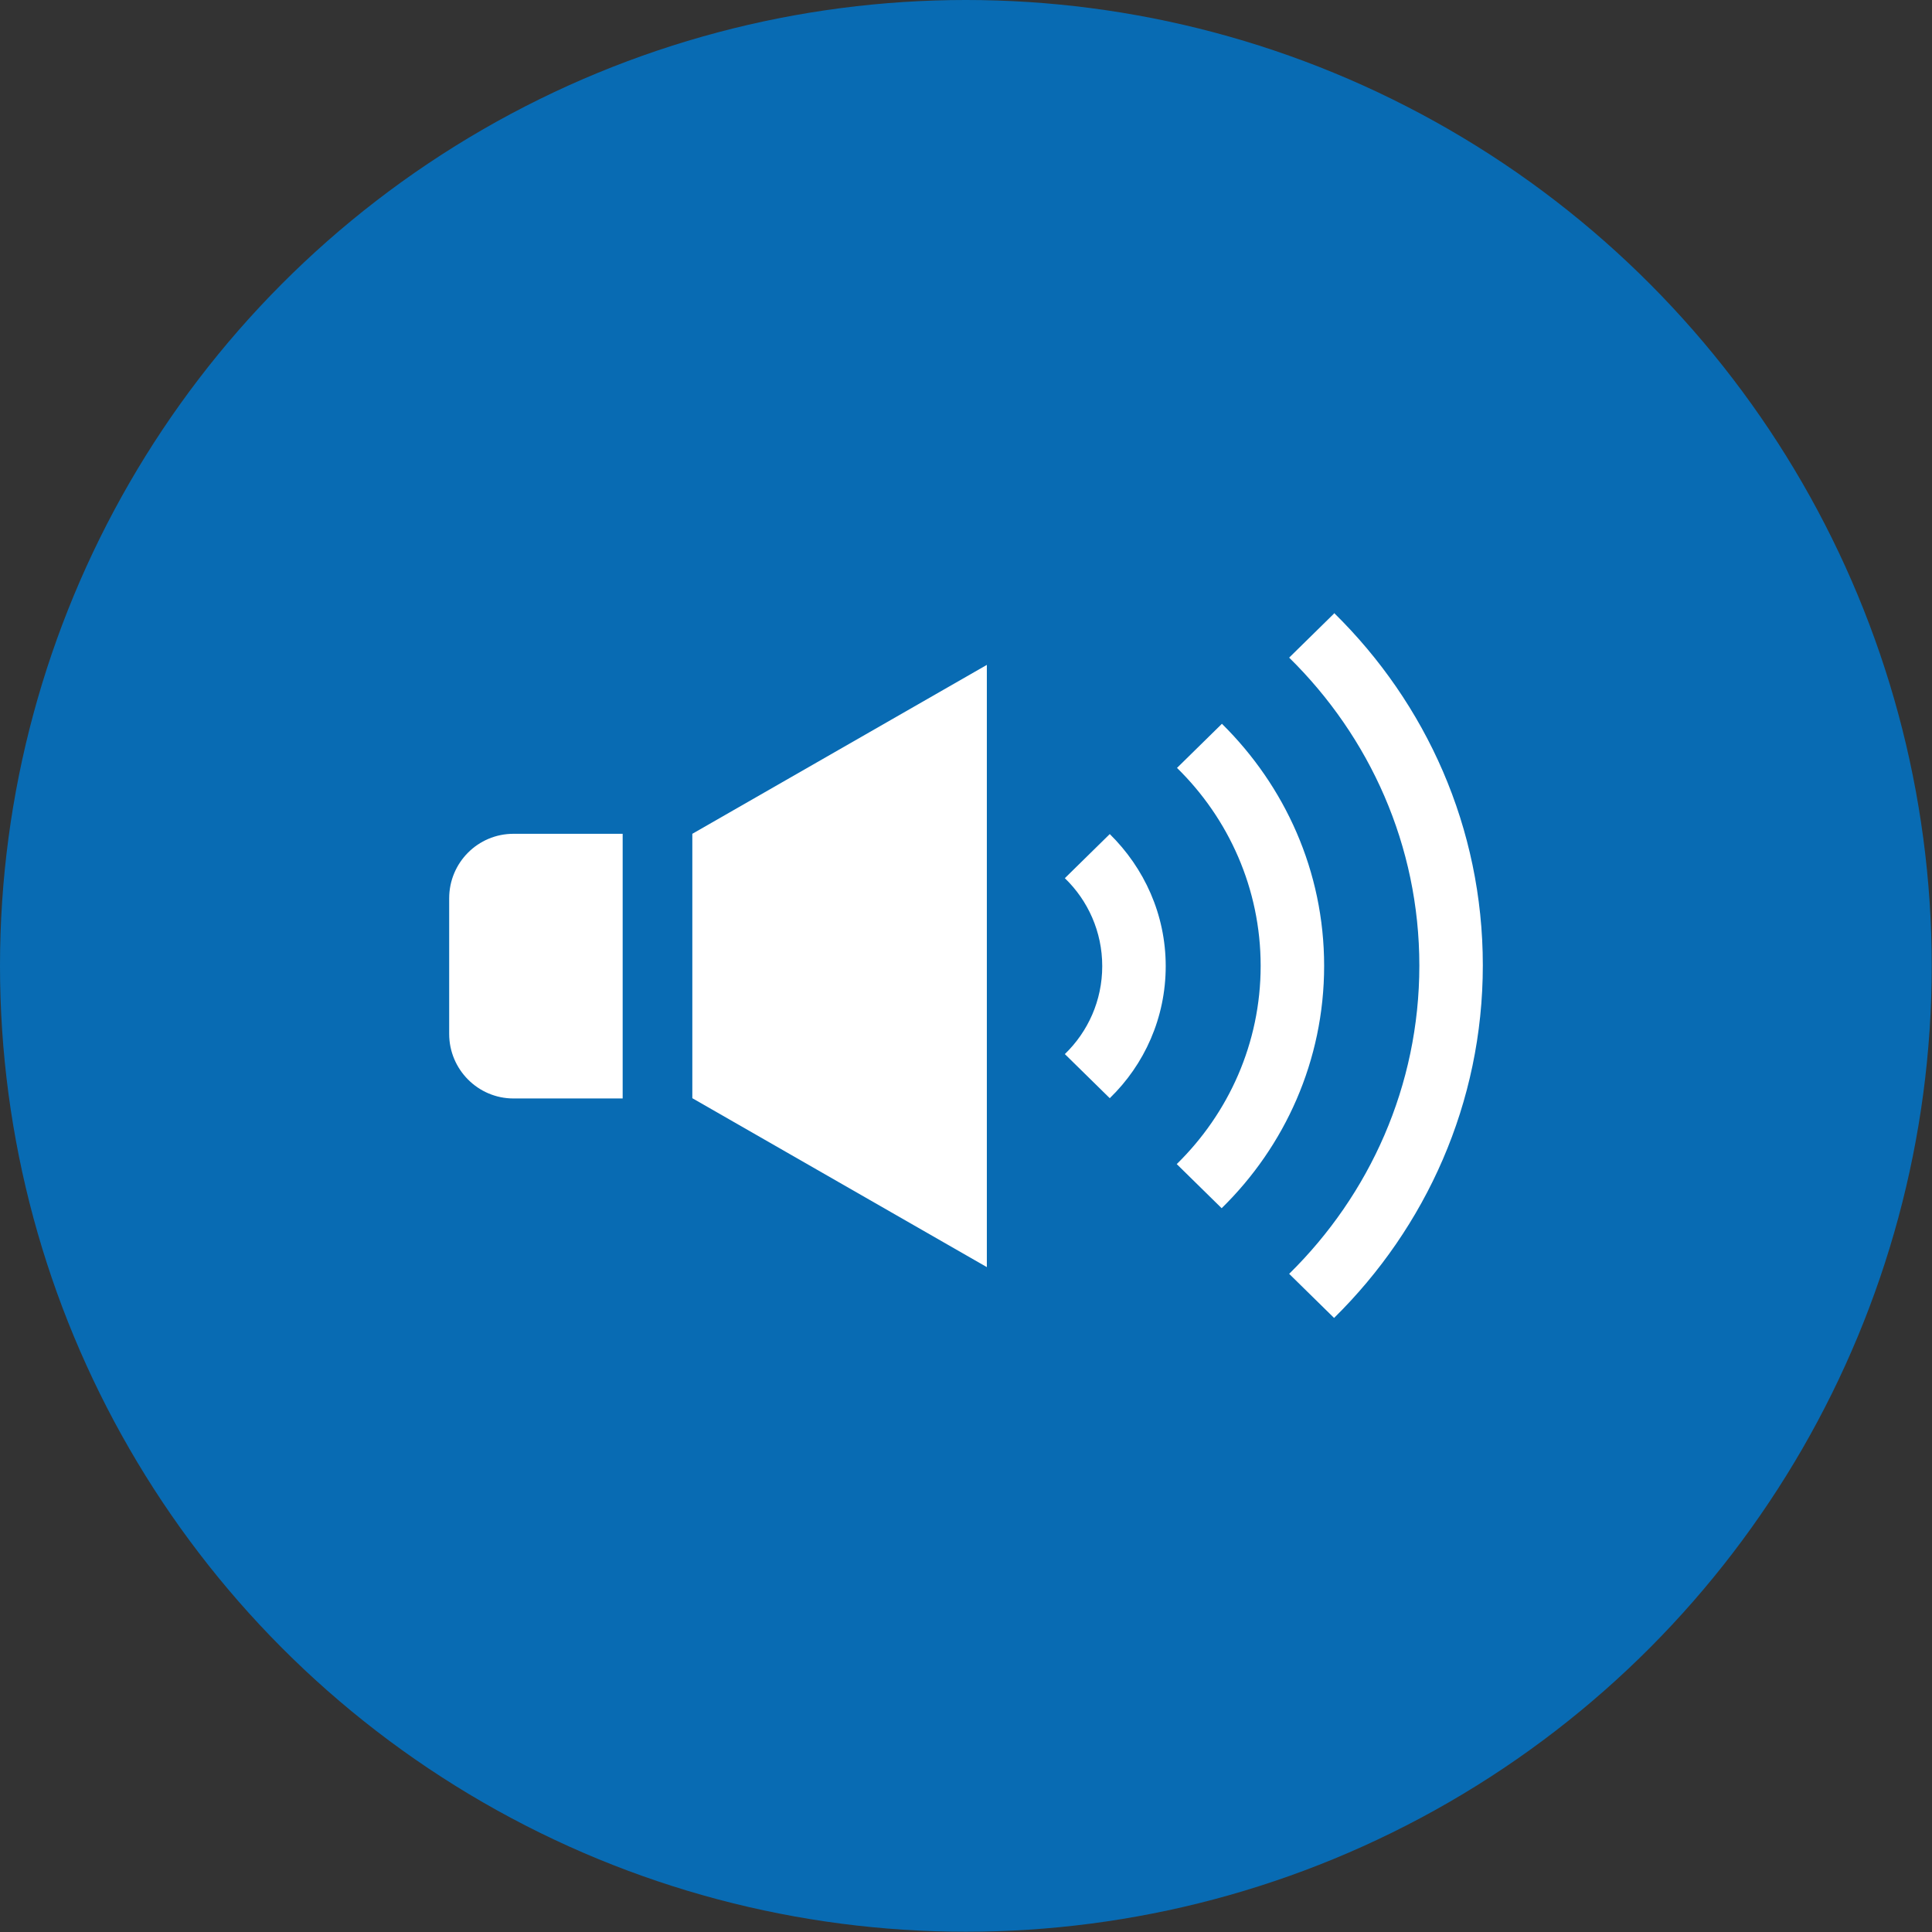
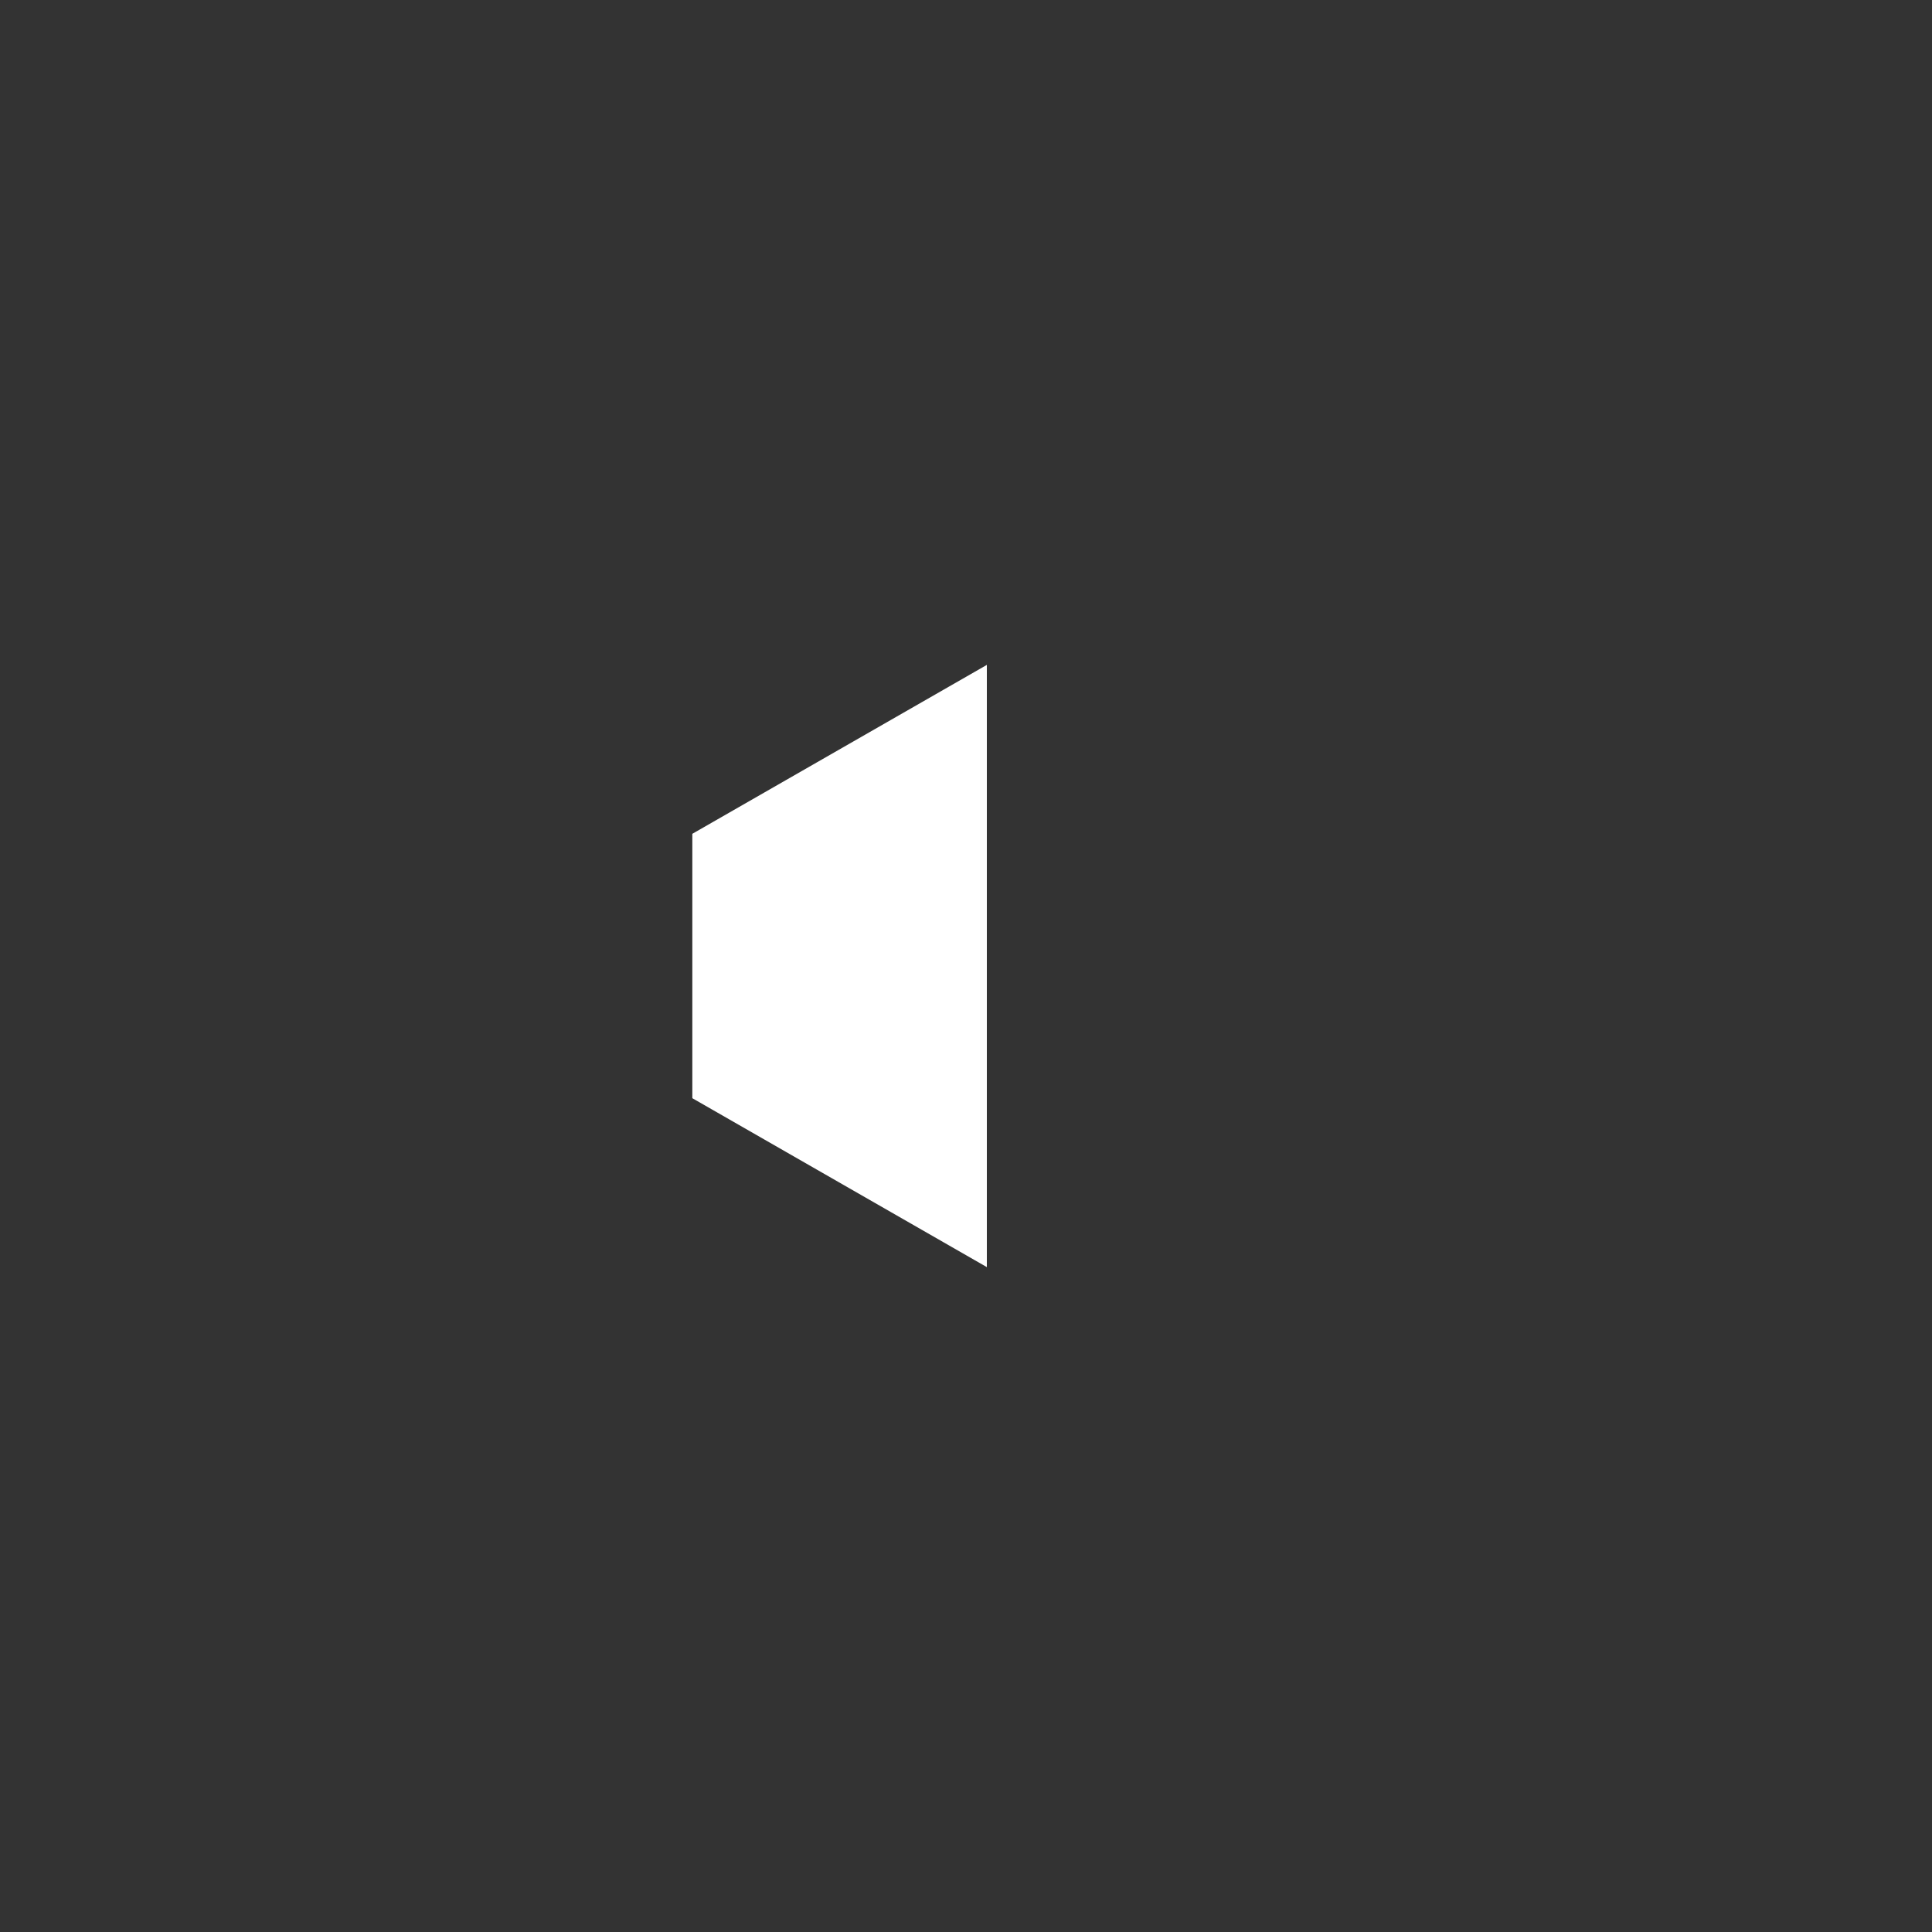
<svg xmlns="http://www.w3.org/2000/svg" id="_レイヤー_2" data-name="レイヤー_2" viewBox="0 0 71.83 71.83">
  <rect x="0" y="0" width="71.83" height="71.83" fill="#333333" stroke="none" />
  <defs>
    <style>
      .cls-1 {
        fill: #086bb3;
      }

      .cls-2 {
        fill: #fff;
      }
    </style>
  </defs>
  <g id="_x31_">
    <g>
-       <circle class="cls-1" cx="35.91" cy="35.91" r="35.91" />
      <g>
-         <path class="cls-2" d="M16.7,33.39v5.05c0,1.32,1.07,2.4,2.39,2.4h4.06v-9.84h-4.06c-1.32,0-2.39,1.07-2.39,2.4Z" />
        <polygon class="cls-2" points="25.74 40.83 36.69 47.11 36.69 24.72 25.74 31 25.74 40.83" />
-         <path class="cls-2" d="M49.6,22.81l-1.67,1.64c2.99,2.94,4.84,6.98,4.84,11.45s-1.85,8.52-4.84,11.46h0s1.67,1.64,1.67,1.64c3.41-3.36,5.53-7.99,5.53-13.11s-2.11-9.74-5.53-13.1Z" />
-         <path class="cls-2" d="M45.43,26.91l-1.67,1.64c1.92,1.88,3.11,4.49,3.11,7.36s-1.19,5.48-3.12,7.37l1.67,1.64c2.35-2.3,3.81-5.49,3.81-9.01s-1.46-6.69-3.8-9Z" />
-         <path class="cls-2" d="M39.59,32.65c.86.83,1.39,1.99,1.39,3.27s-.53,2.44-1.39,3.27l1.67,1.64c1.29-1.25,2.08-2.99,2.08-4.91s-.8-3.65-2.08-4.91l-1.67,1.64Z" />
      </g>
    </g>
  </g>
</svg>